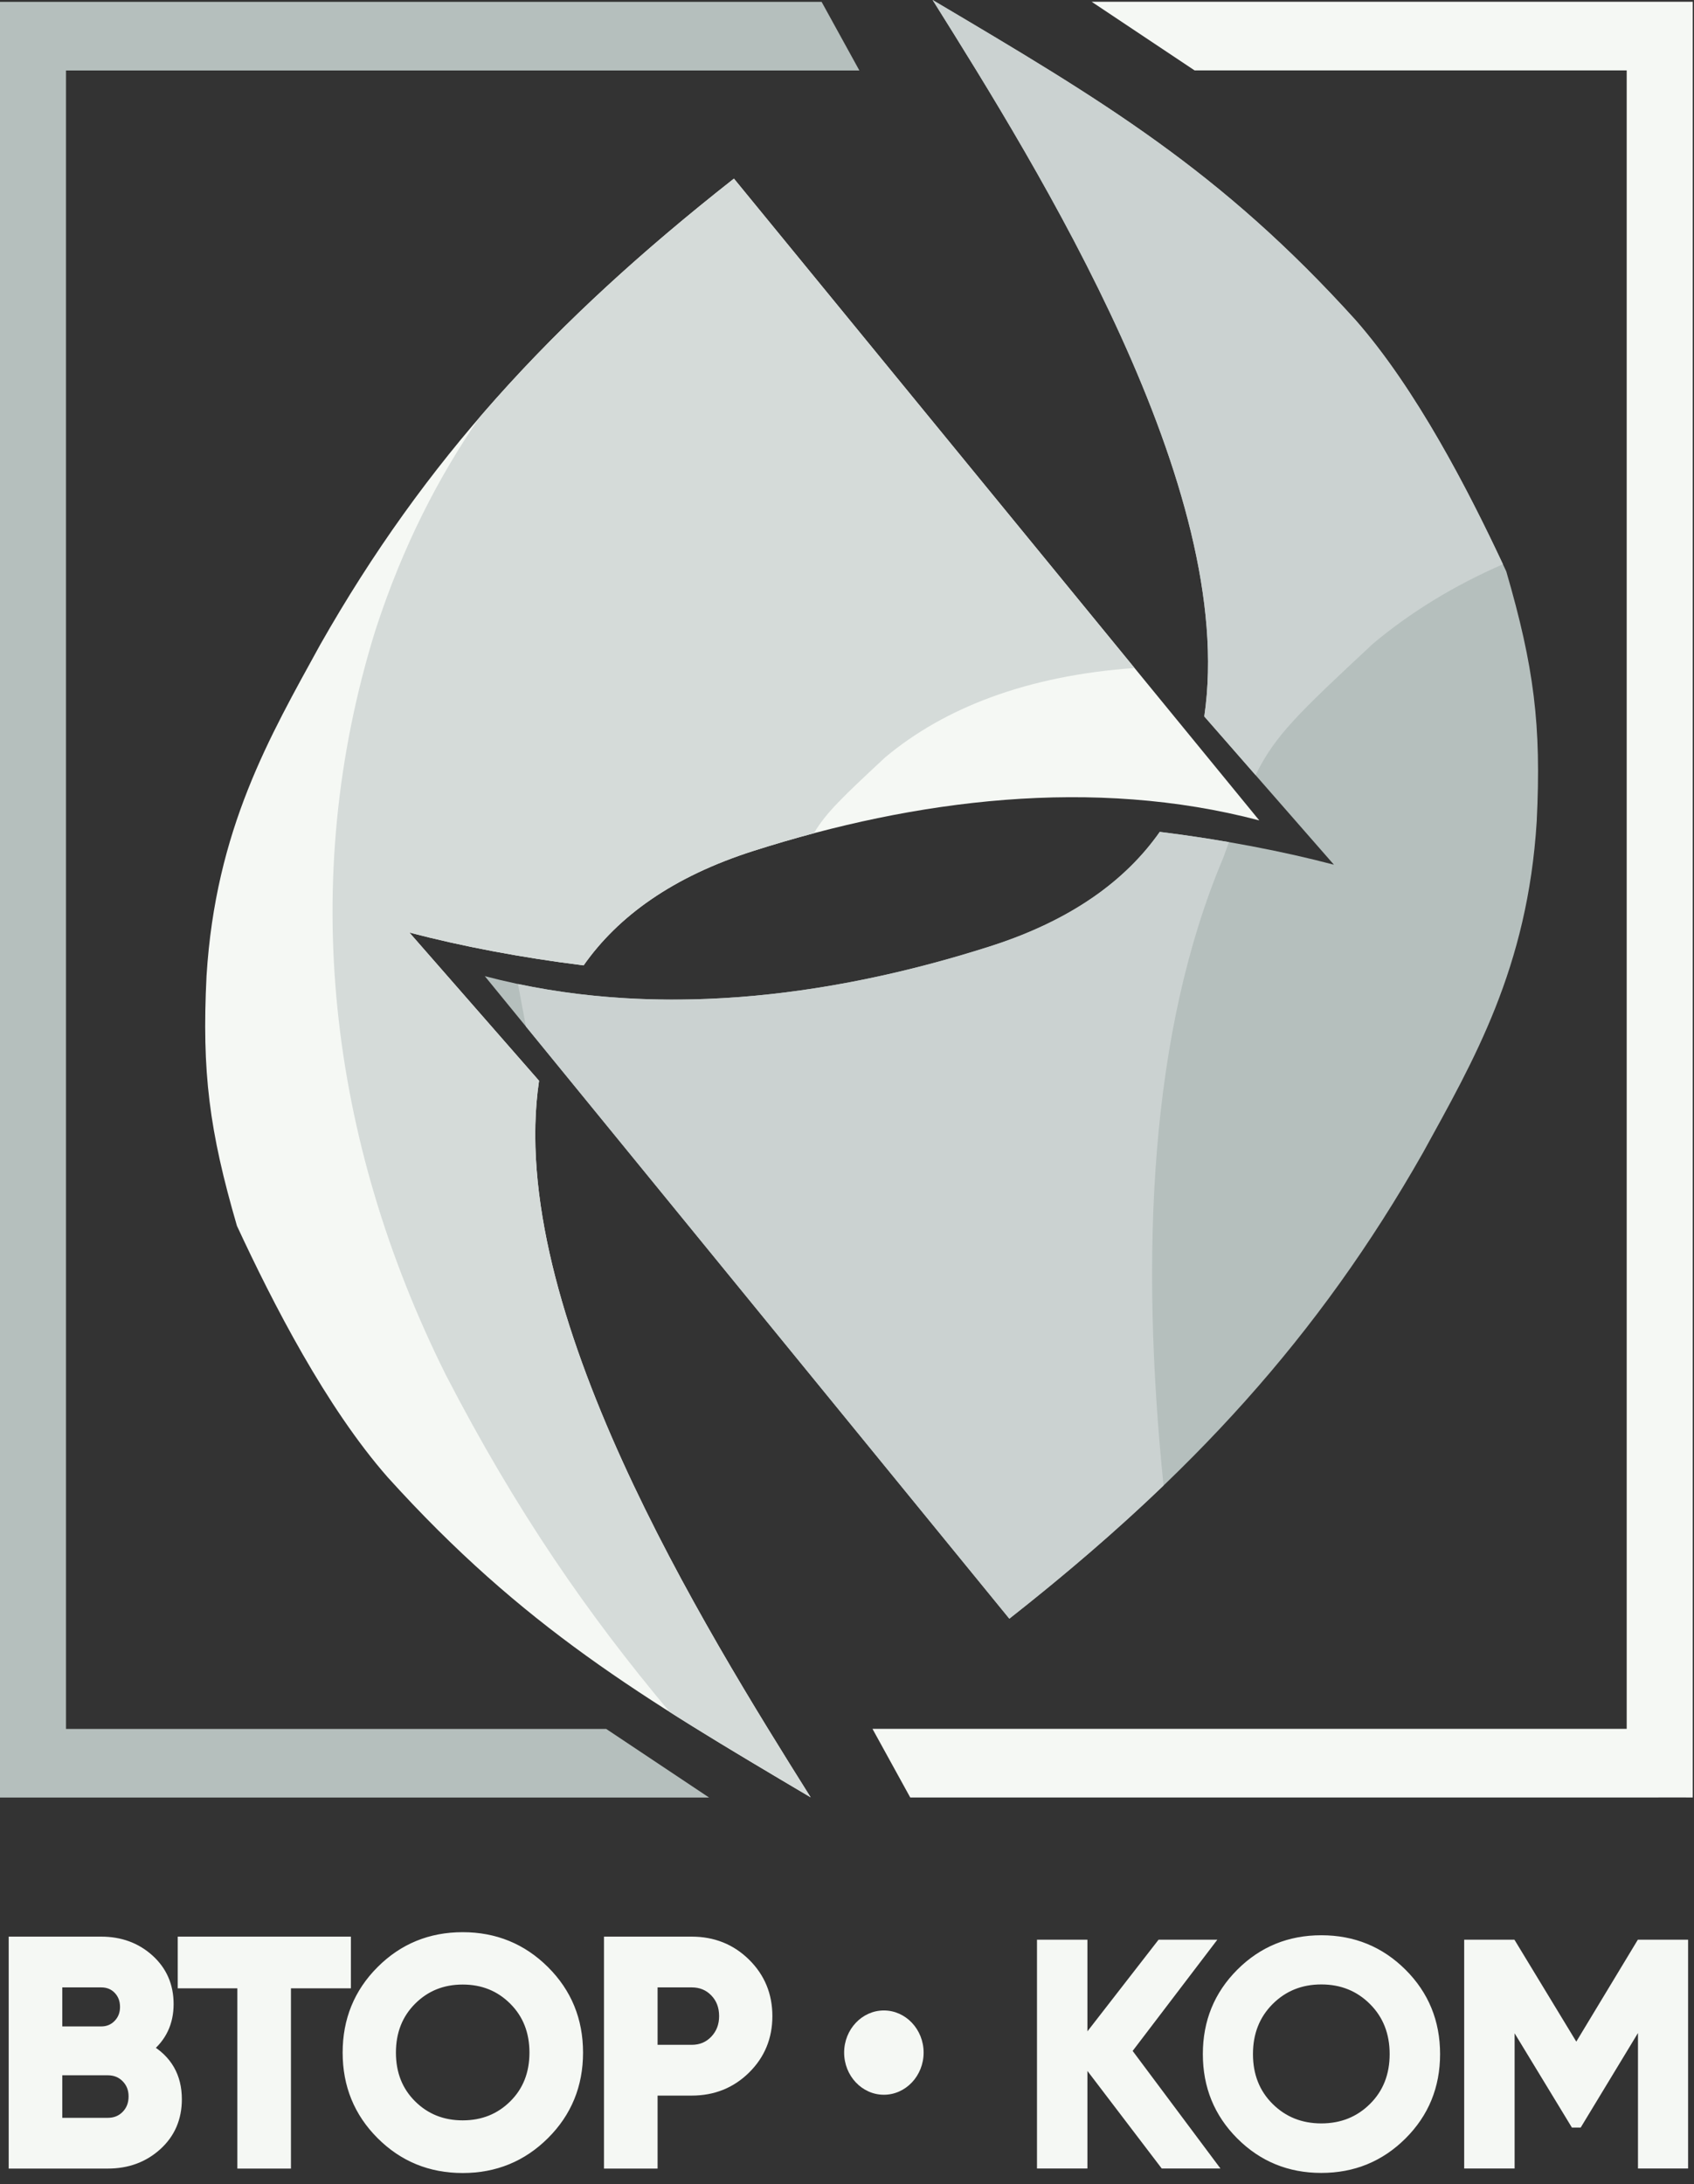
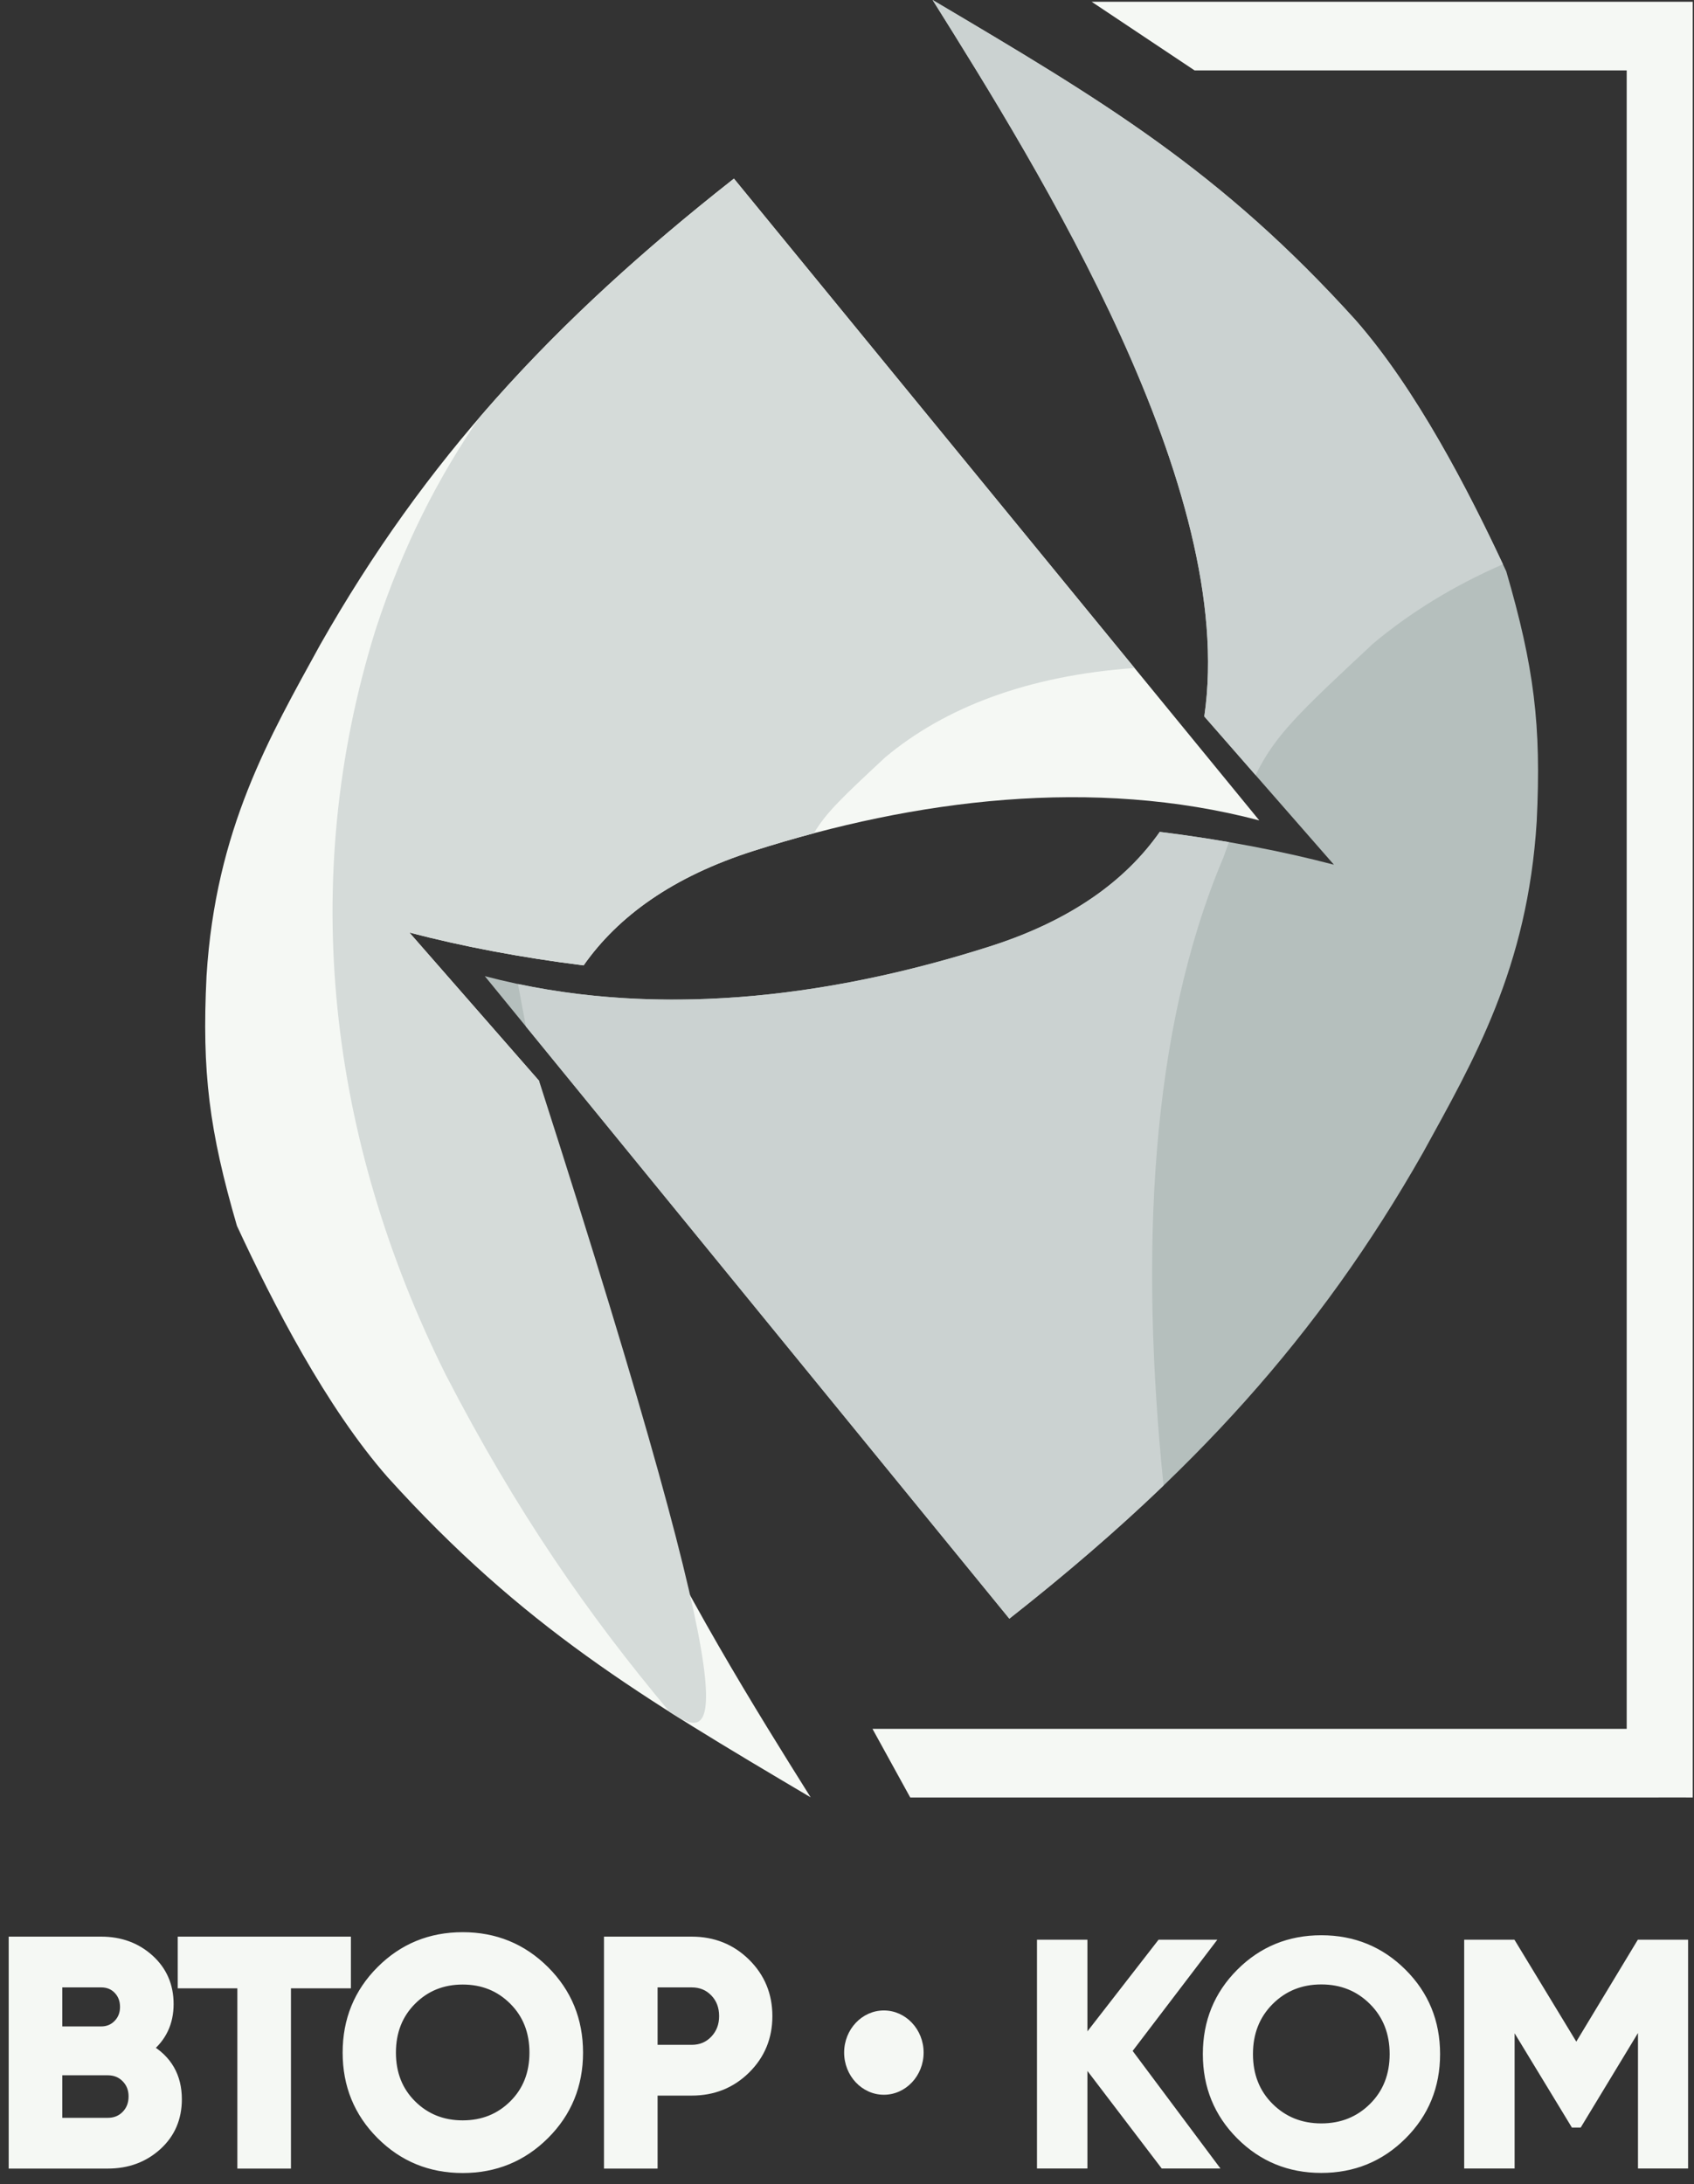
<svg xmlns="http://www.w3.org/2000/svg" width="135" height="174" viewBox="0 0 135 174" fill="none">
  <rect x="0" y="0" width="135" height="174" fill="#333333" stroke="none" />
  <path fill-rule="evenodd" clip-rule="evenodd" d="M74.323 0C87.849 8.008 97.222 13.548 108.029 25.497C112.948 31.101 117.172 39.344 120.041 45.525C122.252 53.117 122.845 57.758 122.465 65.437C121.742 77.148 117.426 84.502 113.394 91.846C105.086 106.467 94.974 117.526 80.437 128.954L38.637 77.765C51.855 81.248 65.95 79.519 78.865 75.402C85.325 73.343 89.682 70.18 92.425 66.271C97.435 66.893 102.202 67.806 106.305 68.887L95.971 57.075C98.646 38.925 82.809 13.532 74.322 0H74.323Z" fill="#B5BFBD" />
  <path fill-rule="evenodd" clip-rule="evenodd" d="M41.913 81.777C41.694 80.635 41.484 79.517 41.285 78.428L41.284 78.391C53.724 81.007 66.809 79.246 78.865 75.402C85.325 73.343 89.683 70.18 92.425 66.271C94.304 66.504 96.149 66.778 97.937 67.087C97.794 67.481 97.645 67.895 97.487 68.331C91.61 82.23 90.849 99.937 92.726 118.346C89.001 121.924 84.93 125.422 80.437 128.954L41.913 81.777ZM119.775 44.953C115.836 46.666 112.383 48.795 109.413 51.284C103.512 56.789 101.615 58.567 100.06 61.748L95.972 57.075C98.647 38.925 82.809 13.532 74.322 0H74.324C87.85 8.008 97.222 13.548 108.029 25.497C112.798 30.93 116.913 38.843 119.775 44.953Z" fill="#CBD2D1" />
-   <path fill-rule="evenodd" clip-rule="evenodd" d="M5.26 137.735H48.308L56.511 143.202H5.26H0.338H0V0.148H2.732H65.476L68.486 5.615H5.26V137.735Z" fill="#B5BFBD" />
  <path fill-rule="evenodd" clip-rule="evenodd" d="M64.604 143.186C51.076 135.177 41.703 129.637 30.896 117.685C25.977 112.082 21.753 103.84 18.883 97.659C16.673 90.068 16.079 85.427 16.459 77.748C17.183 66.037 21.5 58.683 25.529 51.339C33.838 36.718 43.951 25.659 58.489 14.23L100.356 65.358C87.137 61.876 72.975 63.666 60.06 67.783C53.607 69.837 49.252 73.001 46.51 76.906C41.501 76.285 36.728 75.368 32.625 74.29L42.959 86.1C40.274 104.251 56.113 129.651 64.604 143.186Z" fill="#F5F8F4" />
-   <path fill-rule="evenodd" clip-rule="evenodd" d="M53.366 136.382C46.867 128.629 41.152 120.412 35.523 109.518C26.214 90.845 23.691 70.207 29.922 50.195C32.144 43.354 35.014 37.916 38.212 33.254C43.937 26.597 50.554 20.468 58.489 14.23L90.415 53.218C81.875 53.82 75.26 56.38 70.531 60.345C67.193 63.459 65.827 64.737 64.863 66.379C63.246 66.809 61.644 67.278 60.06 67.783C53.607 69.837 49.252 73.001 46.51 76.906C41.501 76.285 36.729 75.368 32.625 74.29L42.959 86.1C40.275 104.251 56.114 129.651 64.605 143.186C60.532 140.775 56.837 138.588 53.366 136.382Z" fill="#D5DBD9" />
+   <path fill-rule="evenodd" clip-rule="evenodd" d="M53.366 136.382C46.867 128.629 41.152 120.412 35.523 109.518C26.214 90.845 23.691 70.207 29.922 50.195C32.144 43.354 35.014 37.916 38.212 33.254C43.937 26.597 50.554 20.468 58.489 14.23L90.415 53.218C81.875 53.82 75.26 56.38 70.531 60.345C67.193 63.459 65.827 64.737 64.863 66.379C63.246 66.809 61.644 67.278 60.06 67.783C53.607 69.837 49.252 73.001 46.51 76.906C41.501 76.285 36.729 75.368 32.625 74.29L42.959 86.1C60.532 140.775 56.837 138.588 53.366 136.382Z" fill="#D5DBD9" />
  <path fill-rule="evenodd" clip-rule="evenodd" d="M134.899 0.142V143.196L132.166 143.193V143.197H72.54L69.53 137.728H129.637V5.61H95.202L87 0.142H134.559V0.142H134.899Z" fill="#F5F8F4" />
  <path d="M11.775 163.192C13.326 164.085 14.101 165.434 14.101 167.237C14.101 168.737 13.57 169.967 12.508 170.928C11.447 171.888 10.141 172.368 8.591 172.368H1.084V154.673H8.06C9.577 154.673 10.853 155.141 11.889 156.076C12.925 157.012 13.444 158.204 13.444 159.653C13.444 161.119 12.888 162.299 11.775 163.192ZM8.06 157.934H4.572V161.827H8.06C8.599 161.827 9.05 161.642 9.412 161.271C9.774 160.9 9.956 160.437 9.956 159.881C9.956 159.325 9.779 158.861 9.425 158.49C9.071 158.12 8.616 157.934 8.06 157.934ZM8.591 169.108C9.181 169.108 9.669 168.91 10.057 168.513C10.444 168.117 10.638 167.616 10.638 167.009C10.638 166.419 10.444 165.927 10.057 165.531C9.669 165.135 9.181 164.936 8.591 164.936H4.572V169.108H8.591ZM27.572 154.673V158.01H22.795V172.368H19.307V158.01H14.556V154.673H27.572ZM43.394 170.055C41.608 171.833 39.434 172.722 36.873 172.722C34.312 172.722 32.142 171.833 30.365 170.055C28.587 168.277 27.698 166.099 27.698 163.521C27.698 160.942 28.587 158.764 30.365 156.986C32.142 155.208 34.312 154.319 36.873 154.319C39.434 154.319 41.608 155.208 43.394 156.986C45.18 158.764 46.073 160.942 46.073 163.521C46.073 166.099 45.18 168.277 43.394 170.055ZM32.804 167.679C33.899 168.766 35.256 169.31 36.873 169.31C38.491 169.31 39.847 168.766 40.942 167.679C42.038 166.592 42.585 165.206 42.585 163.521C42.585 161.836 42.038 160.445 40.942 159.35C39.847 158.255 38.491 157.707 36.873 157.707C35.256 157.707 33.899 158.255 32.804 159.35C31.709 160.445 31.161 161.836 31.161 163.521C31.161 165.206 31.709 166.592 32.804 167.679ZM55.122 154.673C56.823 154.673 58.256 155.246 59.418 156.392C60.581 157.538 61.162 158.945 61.162 160.614C61.162 162.282 60.581 163.689 59.418 164.835C58.256 165.981 56.823 166.554 55.122 166.554H52.013V172.368H48.525V154.673H55.122ZM55.122 163.293C55.863 163.293 56.478 163.036 56.967 162.522C57.455 162.008 57.7 161.372 57.7 160.614C57.7 159.839 57.455 159.198 56.967 158.693C56.478 158.187 55.863 157.934 55.122 157.934H52.013V163.293H55.122Z" stroke="#F5F8F4" stroke-width="0.783" stroke-miterlimit="22.926" />
  <path d="M11.775 163.192C13.326 164.085 14.101 165.434 14.101 167.237C14.101 168.737 13.57 169.967 12.508 170.928C11.447 171.888 10.141 172.368 8.591 172.368H1.084V154.673H8.06C9.577 154.673 10.853 155.141 11.889 156.076C12.925 157.012 13.444 158.204 13.444 159.653C13.444 161.119 12.888 162.299 11.775 163.192ZM8.06 157.934H4.572V161.827H8.06C8.599 161.827 9.05 161.642 9.412 161.271C9.774 160.9 9.956 160.437 9.956 159.881C9.956 159.325 9.779 158.861 9.425 158.49C9.071 158.12 8.616 157.934 8.06 157.934ZM8.591 169.108C9.181 169.108 9.669 168.91 10.057 168.513C10.444 168.117 10.638 167.616 10.638 167.009C10.638 166.419 10.444 165.927 10.057 165.531C9.669 165.135 9.181 164.936 8.591 164.936H4.572V169.108H8.591ZM27.572 154.673V158.01H22.795V172.368H19.307V158.01H14.556V154.673H27.572ZM43.394 170.055C41.608 171.833 39.434 172.722 36.873 172.722C34.312 172.722 32.142 171.833 30.365 170.055C28.587 168.277 27.698 166.099 27.698 163.521C27.698 160.942 28.587 158.764 30.365 156.986C32.142 155.208 34.312 154.319 36.873 154.319C39.434 154.319 41.608 155.208 43.394 156.986C45.18 158.764 46.073 160.942 46.073 163.521C46.073 166.099 45.18 168.277 43.394 170.055ZM32.804 167.679C33.899 168.766 35.256 169.31 36.873 169.31C38.491 169.31 39.847 168.766 40.942 167.679C42.038 166.592 42.585 165.206 42.585 163.521C42.585 161.836 42.038 160.445 40.942 159.35C39.847 158.255 38.491 157.707 36.873 157.707C35.256 157.707 33.899 158.255 32.804 159.35C31.709 160.445 31.161 161.836 31.161 163.521C31.161 165.206 31.709 166.592 32.804 167.679ZM55.122 154.673C56.823 154.673 58.256 155.246 59.418 156.392C60.581 157.538 61.162 158.945 61.162 160.614C61.162 162.282 60.581 163.689 59.418 164.835C58.256 165.981 56.823 166.554 55.122 166.554H52.013V172.368H48.525V154.673H55.122ZM55.122 163.293C55.863 163.293 56.478 163.036 56.967 162.522C57.455 162.008 57.7 161.372 57.7 160.614C57.7 159.839 57.455 159.198 56.967 158.693C56.478 158.187 55.863 157.934 55.122 157.934H52.013V163.293H55.122Z" fill="#F5F8F4" />
  <path d="M96.731 172.486H92.712L86.394 164.194V172.486H82.906V154.791H86.394V162.602L92.46 154.791H96.478L89.932 163.385L96.731 172.486ZM111.82 170.173C110.034 171.951 107.86 172.84 105.299 172.84C102.738 172.84 100.569 171.951 98.791 170.173C97.013 168.395 96.124 166.216 96.124 163.638C96.124 161.06 97.013 158.882 98.791 157.103C100.569 155.326 102.738 154.437 105.299 154.437C107.86 154.437 110.034 155.326 111.82 157.103C113.606 158.882 114.499 161.06 114.499 163.638C114.499 166.216 113.606 168.395 111.82 170.173ZM101.23 167.796C102.325 168.883 103.682 169.427 105.299 169.427C106.917 169.427 108.273 168.883 109.368 167.796C110.464 166.709 111.011 165.323 111.011 163.638C111.011 161.953 110.464 160.563 109.368 159.467C108.273 158.372 106.917 157.824 105.299 157.824C103.682 157.824 102.325 158.372 101.23 159.467C100.135 160.563 99.587 161.953 99.587 163.638C99.587 165.323 100.135 166.709 101.23 167.796ZM134.264 154.791V172.486H130.801V161.009L125.822 169.225H125.418L120.439 161.034V172.486H116.951V154.791H120.54L125.62 163.158L130.675 154.791H134.264Z" stroke="#F5F8F4" stroke-width="0.531" stroke-miterlimit="22.926" />
  <path d="M96.731 172.486H92.712L86.394 164.194V172.486H82.906V154.791H86.394V162.602L92.46 154.791H96.478L89.932 163.385L96.731 172.486ZM111.82 170.173C110.034 171.951 107.86 172.84 105.299 172.84C102.738 172.84 100.569 171.951 98.791 170.173C97.013 168.395 96.124 166.216 96.124 163.638C96.124 161.06 97.013 158.882 98.791 157.103C100.569 155.326 102.738 154.437 105.299 154.437C107.86 154.437 110.034 155.326 111.82 157.103C113.606 158.882 114.499 161.06 114.499 163.638C114.499 166.216 113.606 168.395 111.82 170.173ZM101.23 167.796C102.325 168.883 103.682 169.427 105.299 169.427C106.917 169.427 108.273 168.883 109.368 167.796C110.464 166.709 111.011 165.323 111.011 163.638C111.011 161.953 110.464 160.563 109.368 159.467C108.273 158.372 106.917 157.824 105.299 157.824C103.682 157.824 102.325 158.372 101.23 159.467C100.135 160.563 99.587 161.953 99.587 163.638C99.587 165.323 100.135 166.709 101.23 167.796ZM134.264 154.791V172.486H130.801V161.009L125.822 169.225H125.418L120.439 161.034V172.486H116.951V154.791H120.54L125.62 163.158L130.675 154.791H134.264Z" fill="#F5F8F4" />
  <path fill-rule="evenodd" clip-rule="evenodd" d="M70.438 166.878C72.184 166.878 73.606 165.369 73.606 163.519C73.606 161.671 72.184 160.163 70.438 160.163C68.693 160.163 67.272 161.671 67.272 163.519C67.272 165.369 68.693 166.878 70.438 166.878Z" fill="#F5F8F4" />
</svg>